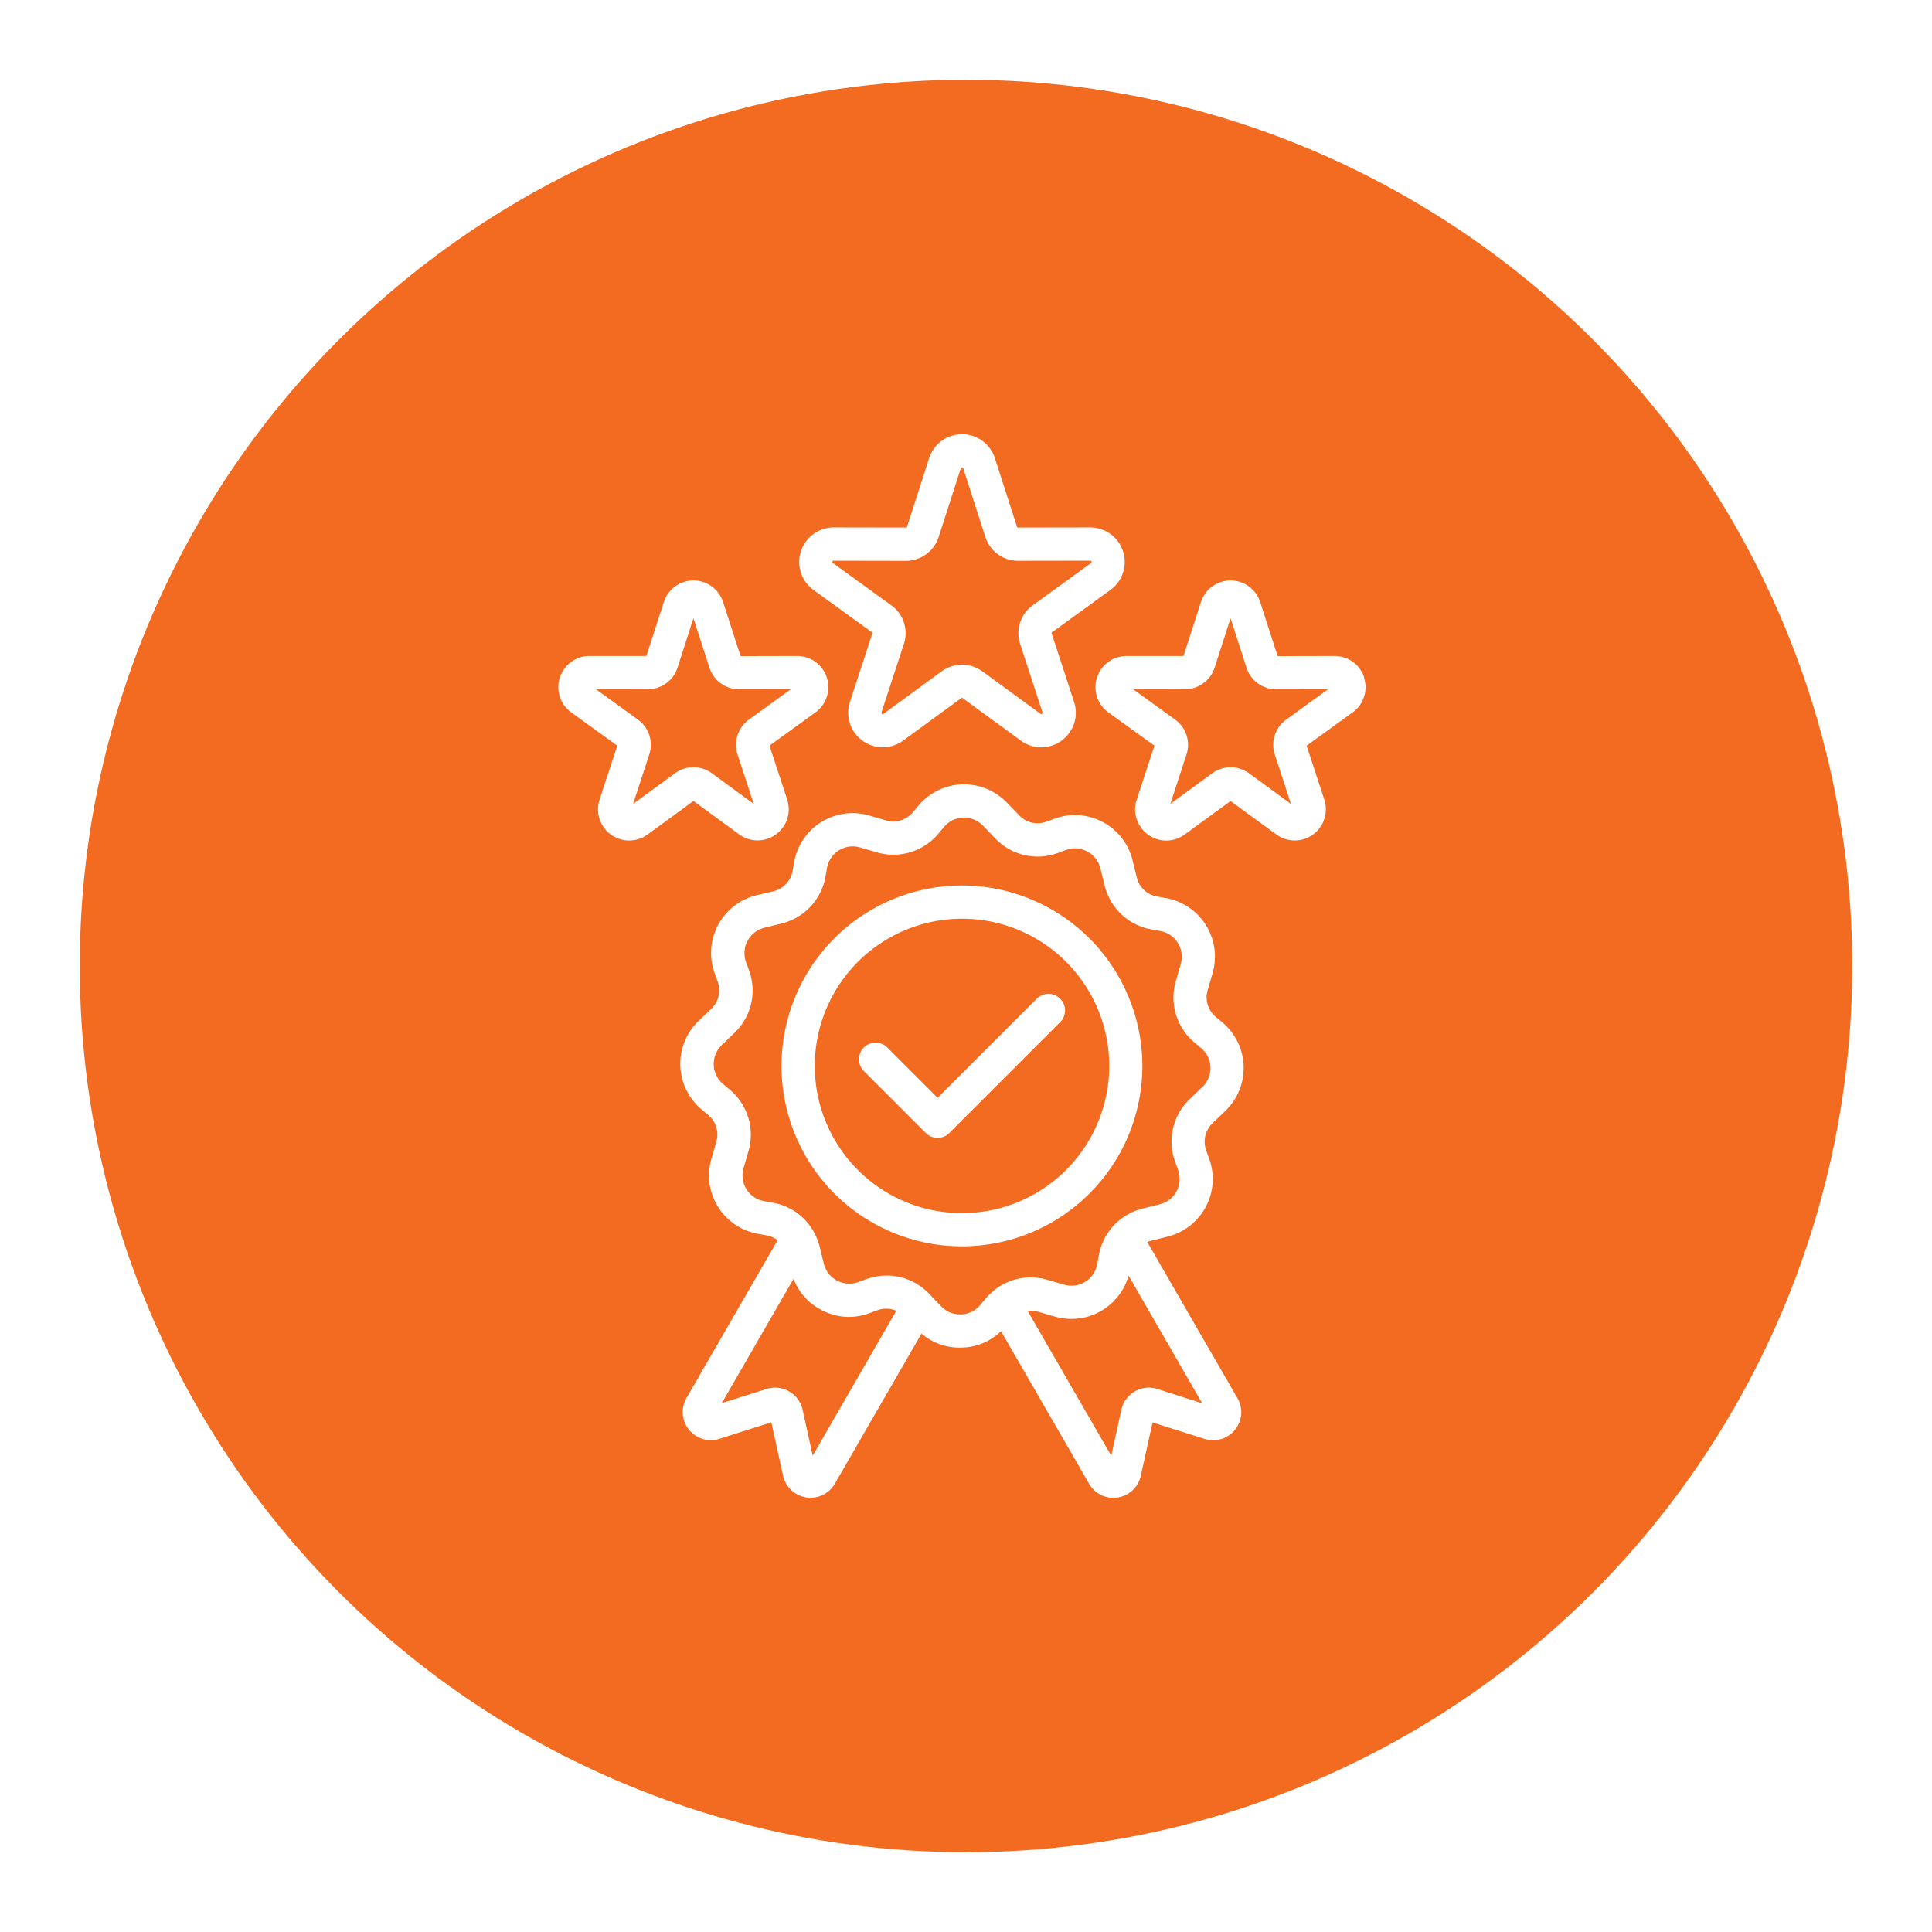
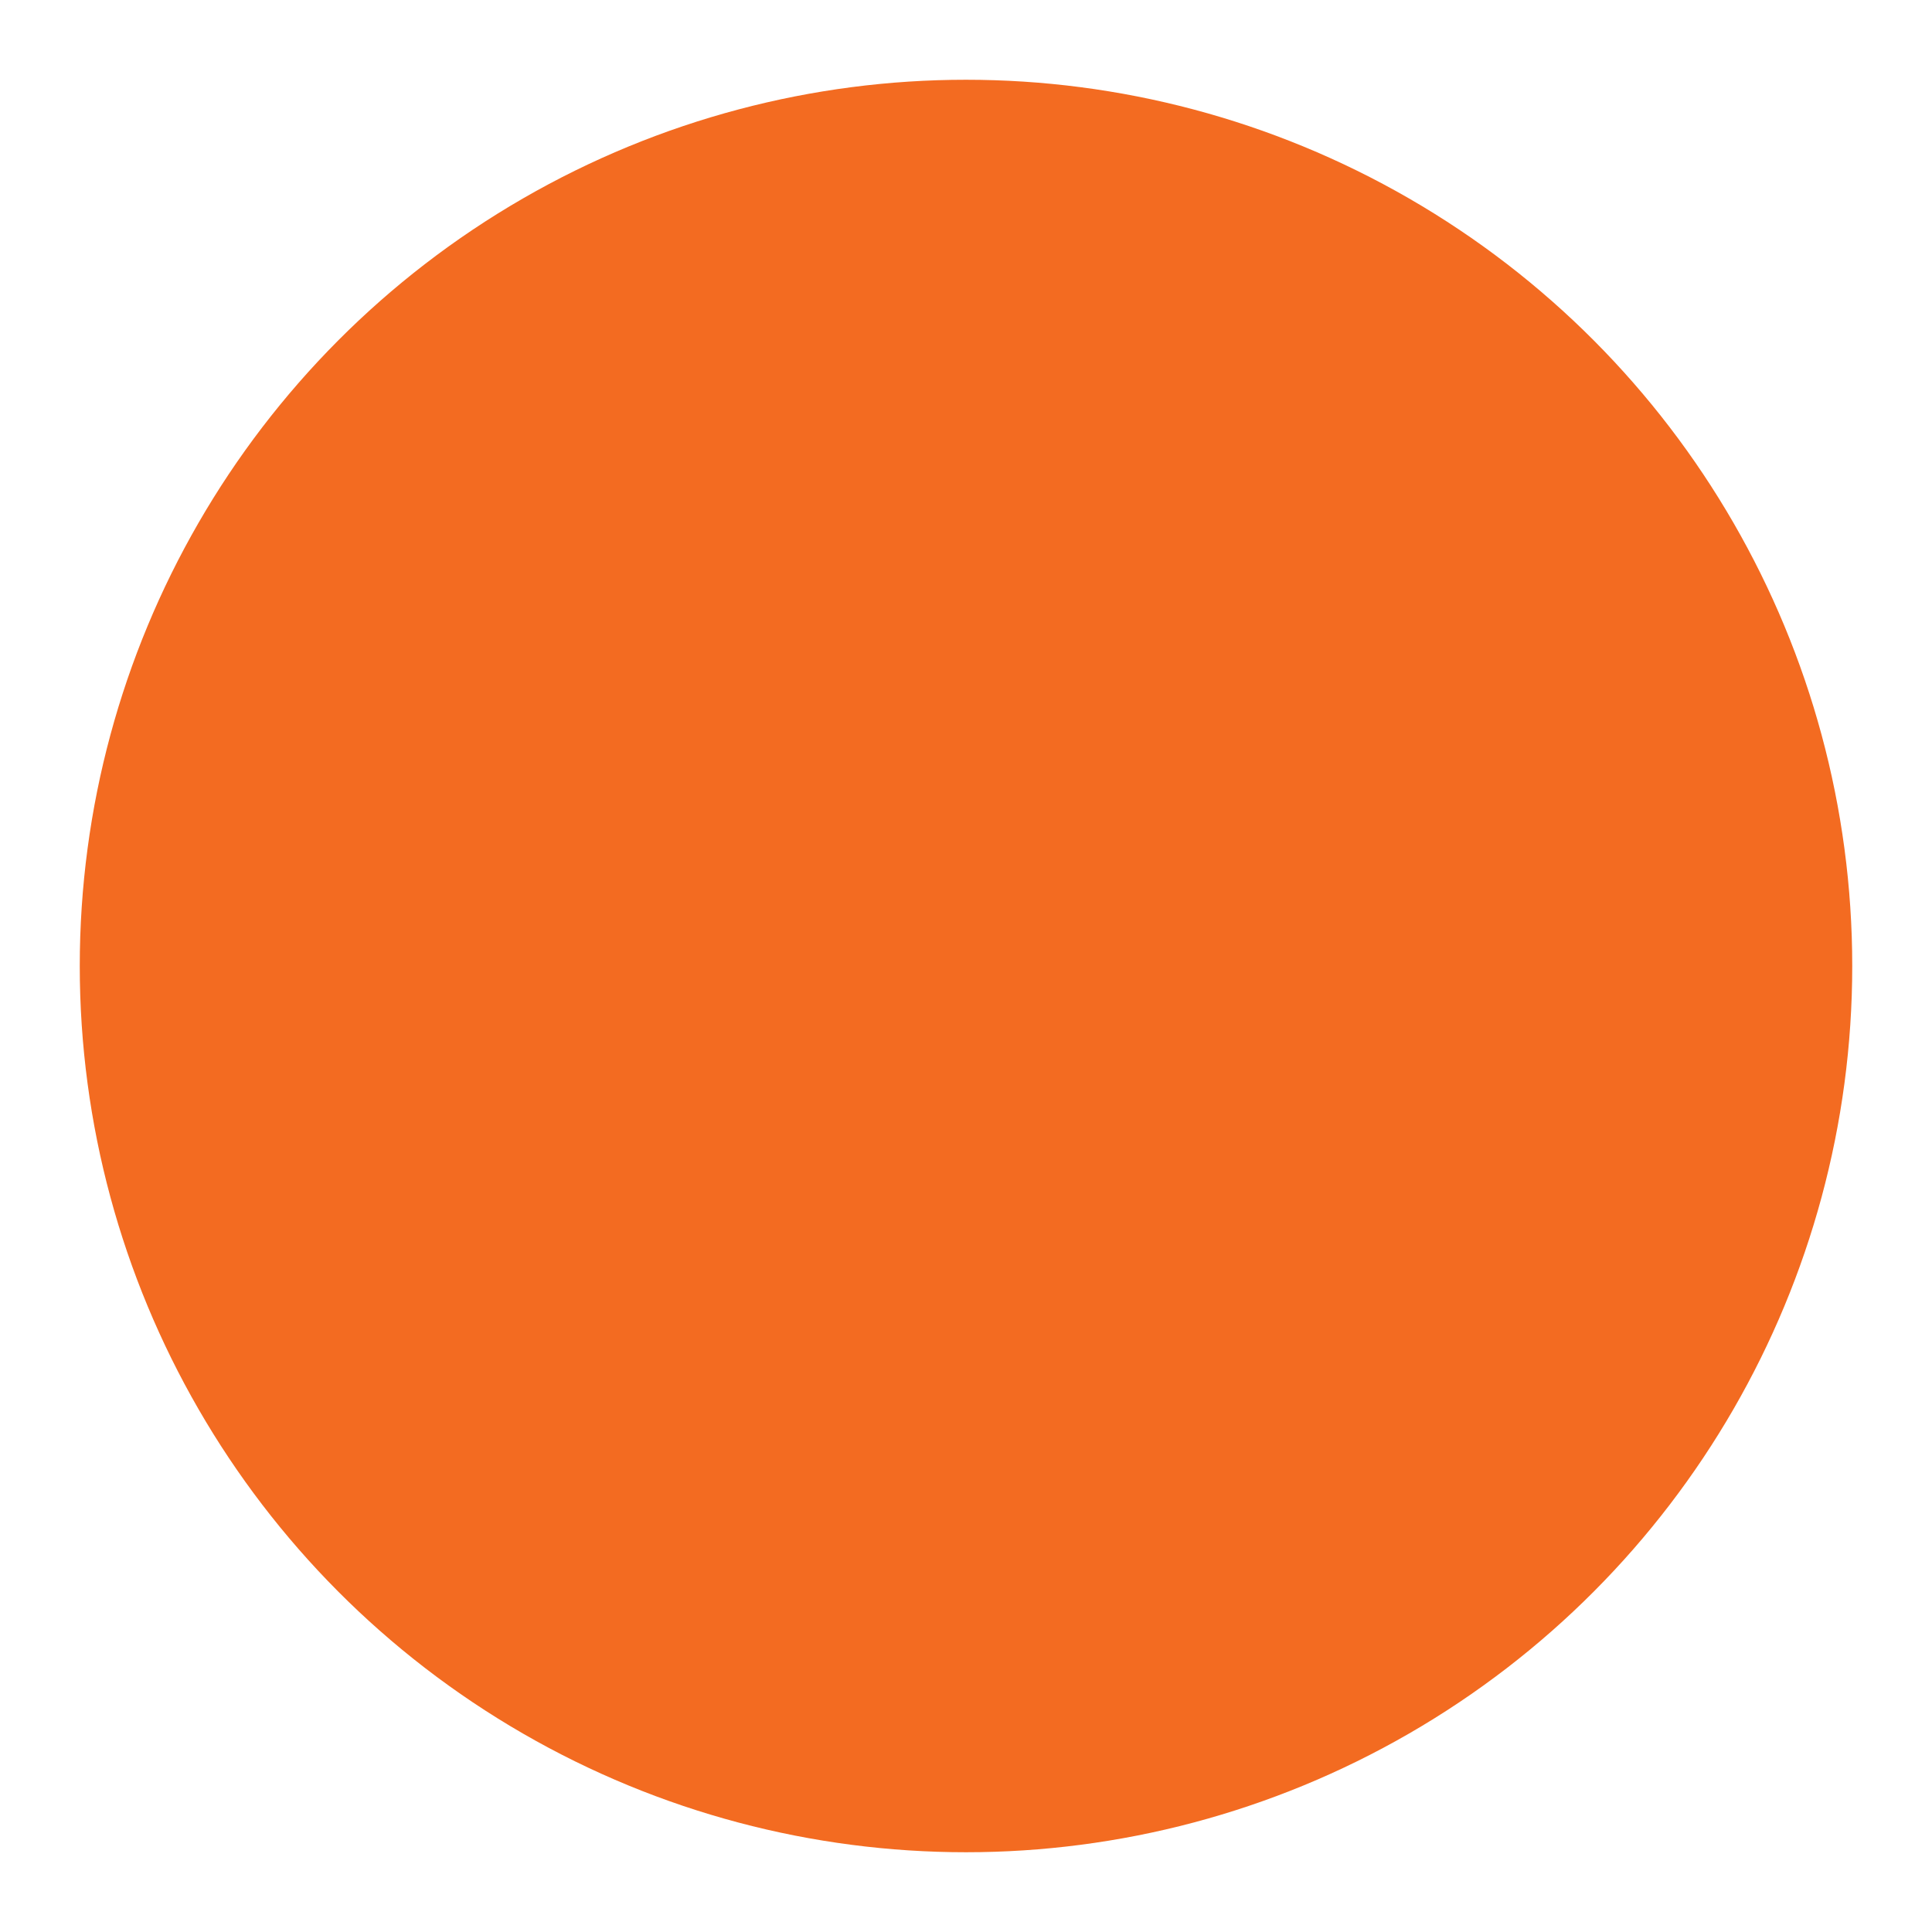
<svg xmlns="http://www.w3.org/2000/svg" width="109" height="109" viewBox="0 0 109 109">
  <defs>
    <filter id="Ellipse_2" x="0" y="0" width="109" height="109" filterUnits="userSpaceOnUse">
      <feOffset />
      <feGaussianBlur stdDeviation="1.5" result="blur" />
      <feFlood flood-opacity="0.2" />
      <feComposite operator="in" in2="blur" />
      <feComposite in="SourceGraphic" />
    </filter>
  </defs>
  <g id="Group_11" data-name="Group 11" transform="translate(-370.5 -1253.5)">
    <g transform="matrix(1, 0, 0, 1, 370.5, 1253.5)" filter="url(#Ellipse_2)">
      <circle id="Ellipse_2-2" data-name="Ellipse 2" cx="50" cy="50" r="50" transform="translate(4.5 4.5)" fill="#f36b21" />
    </g>
-     <path id="quality_11293626" d="M99.286,38.161a3.352,3.352,0,0,0-.164-4.982l-.367-.307a1.444,1.444,0,0,1-.465-1.543l.273-.94a3.354,3.354,0,0,0-2.634-4.232l-.469-.082a1.428,1.428,0,0,1-1.177-1.1l-.236-.948a3.351,3.351,0,0,0-4.4-2.35l-.448.164a1.432,1.432,0,0,1-1.567-.37l-.677-.7a3.352,3.352,0,0,0-4.982.164l-.308.368a1.442,1.442,0,0,1-1.542.468l-.935-.272a3.348,3.348,0,0,0-4.235,2.631l-.082.471a1.447,1.447,0,0,1-1.1,1.177L72.819,26a3.354,3.354,0,0,0-2.35,4.4l.164.448a1.442,1.442,0,0,1-.368,1.569l-.705.675a3.352,3.352,0,0,0,.164,4.982l.366.307a1.446,1.446,0,0,1,.469,1.545l-.272.935A3.348,3.348,0,0,0,72.911,45.1l.479.087a1.478,1.478,0,0,1,.633.27l-5.145,8.91a1.585,1.585,0,0,0,1.852,2.3l2.938-.932.661,3.009a1.587,1.587,0,0,0,1.313,1.228,1.641,1.641,0,0,0,.239.018,1.573,1.573,0,0,0,1.371-.795l4.889-8.466a3.246,3.246,0,0,0,2.153.79l.121,0a3.249,3.249,0,0,0,2.209-.926l4.966,8.6a1.573,1.573,0,0,0,1.377.8,1.734,1.734,0,0,0,.245-.018,1.572,1.572,0,0,0,1.3-1.228l.663-3.007,2.932.93a1.584,1.584,0,0,0,1.723-.52,1.567,1.567,0,0,0,.132-1.782l-5.086-8.81a1.779,1.779,0,0,1,.2-.063l.943-.236a3.351,3.351,0,0,0,2.352-4.393l-.163-.454a1.437,1.437,0,0,1,.367-1.567ZM76,57.616l-.571-2.6a1.59,1.59,0,0,0-2.03-1.163l-2.528.8,4.051-7.017a3.227,3.227,0,0,0,1.545,1.745,3.261,3.261,0,0,0,2.721.2l.454-.163a1.45,1.45,0,0,1,1.078.022Zm19.44-3.763a1.576,1.576,0,0,0-1.268.137L94.162,54a1.574,1.574,0,0,0-.746,1.029l-.572,2.59-4.72-8.174a1.511,1.511,0,0,1,.6.052l.94.273a3.356,3.356,0,0,0,4.158-2.309l4.154,7.2Zm2.544-17.041-.7.676a3.3,3.3,0,0,0-.831,3.555l.164.455a1.477,1.477,0,0,1-1.039,1.937l-.943.234a3.35,3.35,0,0,0-1.6.908.93.93,0,0,0-.142.155,3.316,3.316,0,0,0-.752,1.6l-.088.478a1.479,1.479,0,0,1-1.866,1.159l-.936-.272a3.31,3.31,0,0,0-2.984.562.93.93,0,0,0-.1.087,3.483,3.483,0,0,0-.412.409l-.309.37a1.478,1.478,0,0,1-2.193.069l-.676-.705a3.318,3.318,0,0,0-2.4-1.035,3.383,3.383,0,0,0-1.157.205l-.454.164a1.481,1.481,0,0,1-1.937-1.037l-.232-.946a3.427,3.427,0,0,0-.391-.95.952.952,0,0,0-.069-.109,3.292,3.292,0,0,0-2.2-1.439l-.48-.087a1.473,1.473,0,0,1-1.157-1.864l.272-.936a3.317,3.317,0,0,0-1.062-3.5l-.368-.308a1.477,1.477,0,0,1-.071-2.194l.7-.675a3.308,3.308,0,0,0,.832-3.564l-.163-.444a1.479,1.479,0,0,1,1.035-1.939l.95-.233a3.315,3.315,0,0,0,2.5-2.668l.083-.473A1.473,1.473,0,0,1,78.665,23.3l.938.273a3.312,3.312,0,0,0,3.5-1.062l.306-.364a1.478,1.478,0,0,1,2.2-.073l.675.7a3.3,3.3,0,0,0,3.563.834l.444-.163a1.478,1.478,0,0,1,1.941,1.038l.236.948a3.314,3.314,0,0,0,2.667,2.5l.472.083a1.479,1.479,0,0,1,1.159,1.866l-.273.937a3.318,3.318,0,0,0,1.059,3.5l.367.308a1.471,1.471,0,0,1,.072,2.188ZM84.426,25.448A10.179,10.179,0,1,0,94.6,35.629,10.193,10.193,0,0,0,84.426,25.448Zm0,18.486a8.306,8.306,0,1,1,8.305-8.305A8.315,8.315,0,0,1,84.426,43.934Zm5.538-12.1a.936.936,0,0,1,0,1.324l-6.255,6.255a.936.936,0,0,1-1.324,0l-3.5-3.5a.937.937,0,1,1,1.327-1.324l2.836,2.838,5.592-5.592A.935.935,0,0,1,89.965,31.838ZM76.046,8.773l3.293,2.385a.06.06,0,0,1,.023.08L78.1,15.093a1.952,1.952,0,0,0,1.852,2.556,1.961,1.961,0,0,0,1.15-.375l3.275-2.393a.067.067,0,0,1,.09,0l3.281,2.394a1.948,1.948,0,0,0,3-2.18l-1.262-3.858a.061.061,0,0,1,.028-.082L92.8,8.771a1.948,1.948,0,0,0-1.146-3.525l-4.065.007a.059.059,0,0,1-.064-.049L86.278,1.336a1.948,1.948,0,0,0-3.707,0L81.327,5.2a.067.067,0,0,1-.075.053l-4.061-.007a1.95,1.95,0,0,0-1.145,3.529Zm1.072-1.6a.063.063,0,0,1,.07-.048l4.054.007a1.947,1.947,0,0,0,1.866-1.348l1.246-3.866c.009-.03.025-.048.071-.048a.062.062,0,0,1,.069.048L85.742,5.78a1.931,1.931,0,0,0,1.842,1.349H87.6l4.058-.007a.066.066,0,0,1,.074.053.062.062,0,0,1-.028.082L88.419,9.636a1.934,1.934,0,0,0-.714,2.186l1.262,3.858a.074.074,0,0,1-.111.084l-3.285-2.4a1.95,1.95,0,0,0-2.295,0L80,15.761a.065.065,0,0,1-.09,0,.063.063,0,0,1-.028-.083l1.262-3.855a1.933,1.933,0,0,0-.709-2.183L77.145,7.257a.065.065,0,0,1-.027-.087Zm30,6.54A1.758,1.758,0,0,0,105.44,12.5l-3.209.007-.983-3.052s0,0,0,0a1.757,1.757,0,0,0-3.343,0L96.921,12.5,93.71,12.5a1.757,1.757,0,0,0-1.03,3.18l2.6,1.88-1,3.046a1.757,1.757,0,0,0,2.706,1.968l2.59-1.891,2.591,1.893a1.758,1.758,0,0,0,2.7-1.969l-1-3.046,2.6-1.881a1.749,1.749,0,0,0,.636-1.965Zm-4.407,2.38a1.747,1.747,0,0,0-.639,1.965l.912,2.788-2.371-1.731a1.754,1.754,0,0,0-2.067,0l-2.368,1.73.911-2.786a1.751,1.751,0,0,0-.64-1.97L94.07,14.37,97,14.376a1.759,1.759,0,0,0,1.676-1.218l.9-2.788.9,2.793a1.76,1.76,0,0,0,1.676,1.214l2.93-.006ZM71.863,22.572a1.758,1.758,0,0,0,2.7-1.969l-1-3.046,2.6-1.881A1.757,1.757,0,0,0,75.137,12.5l-3.205.007-.987-3.05a1.757,1.757,0,0,0-3.345,0L66.617,12.5,63.406,12.5a1.757,1.757,0,0,0-1.03,3.18l2.6,1.879-1,3.046a1.758,1.758,0,0,0,2.706,1.968l2.592-1.893Zm-3.626-3.458-2.368,1.73.911-2.786a1.744,1.744,0,0,0-.64-1.969L63.765,14.37l2.936.006a1.757,1.757,0,0,0,1.672-1.218l.9-2.789.9,2.784a1.749,1.749,0,0,0,1.676,1.221l2.93-.006L72.4,16.089a1.749,1.749,0,0,0-.639,1.965l.912,2.788-2.367-1.731a1.761,1.761,0,0,0-2.071,0Z" transform="translate(340.35 1278.01)" fill="#fff" />
  </g>
</svg>